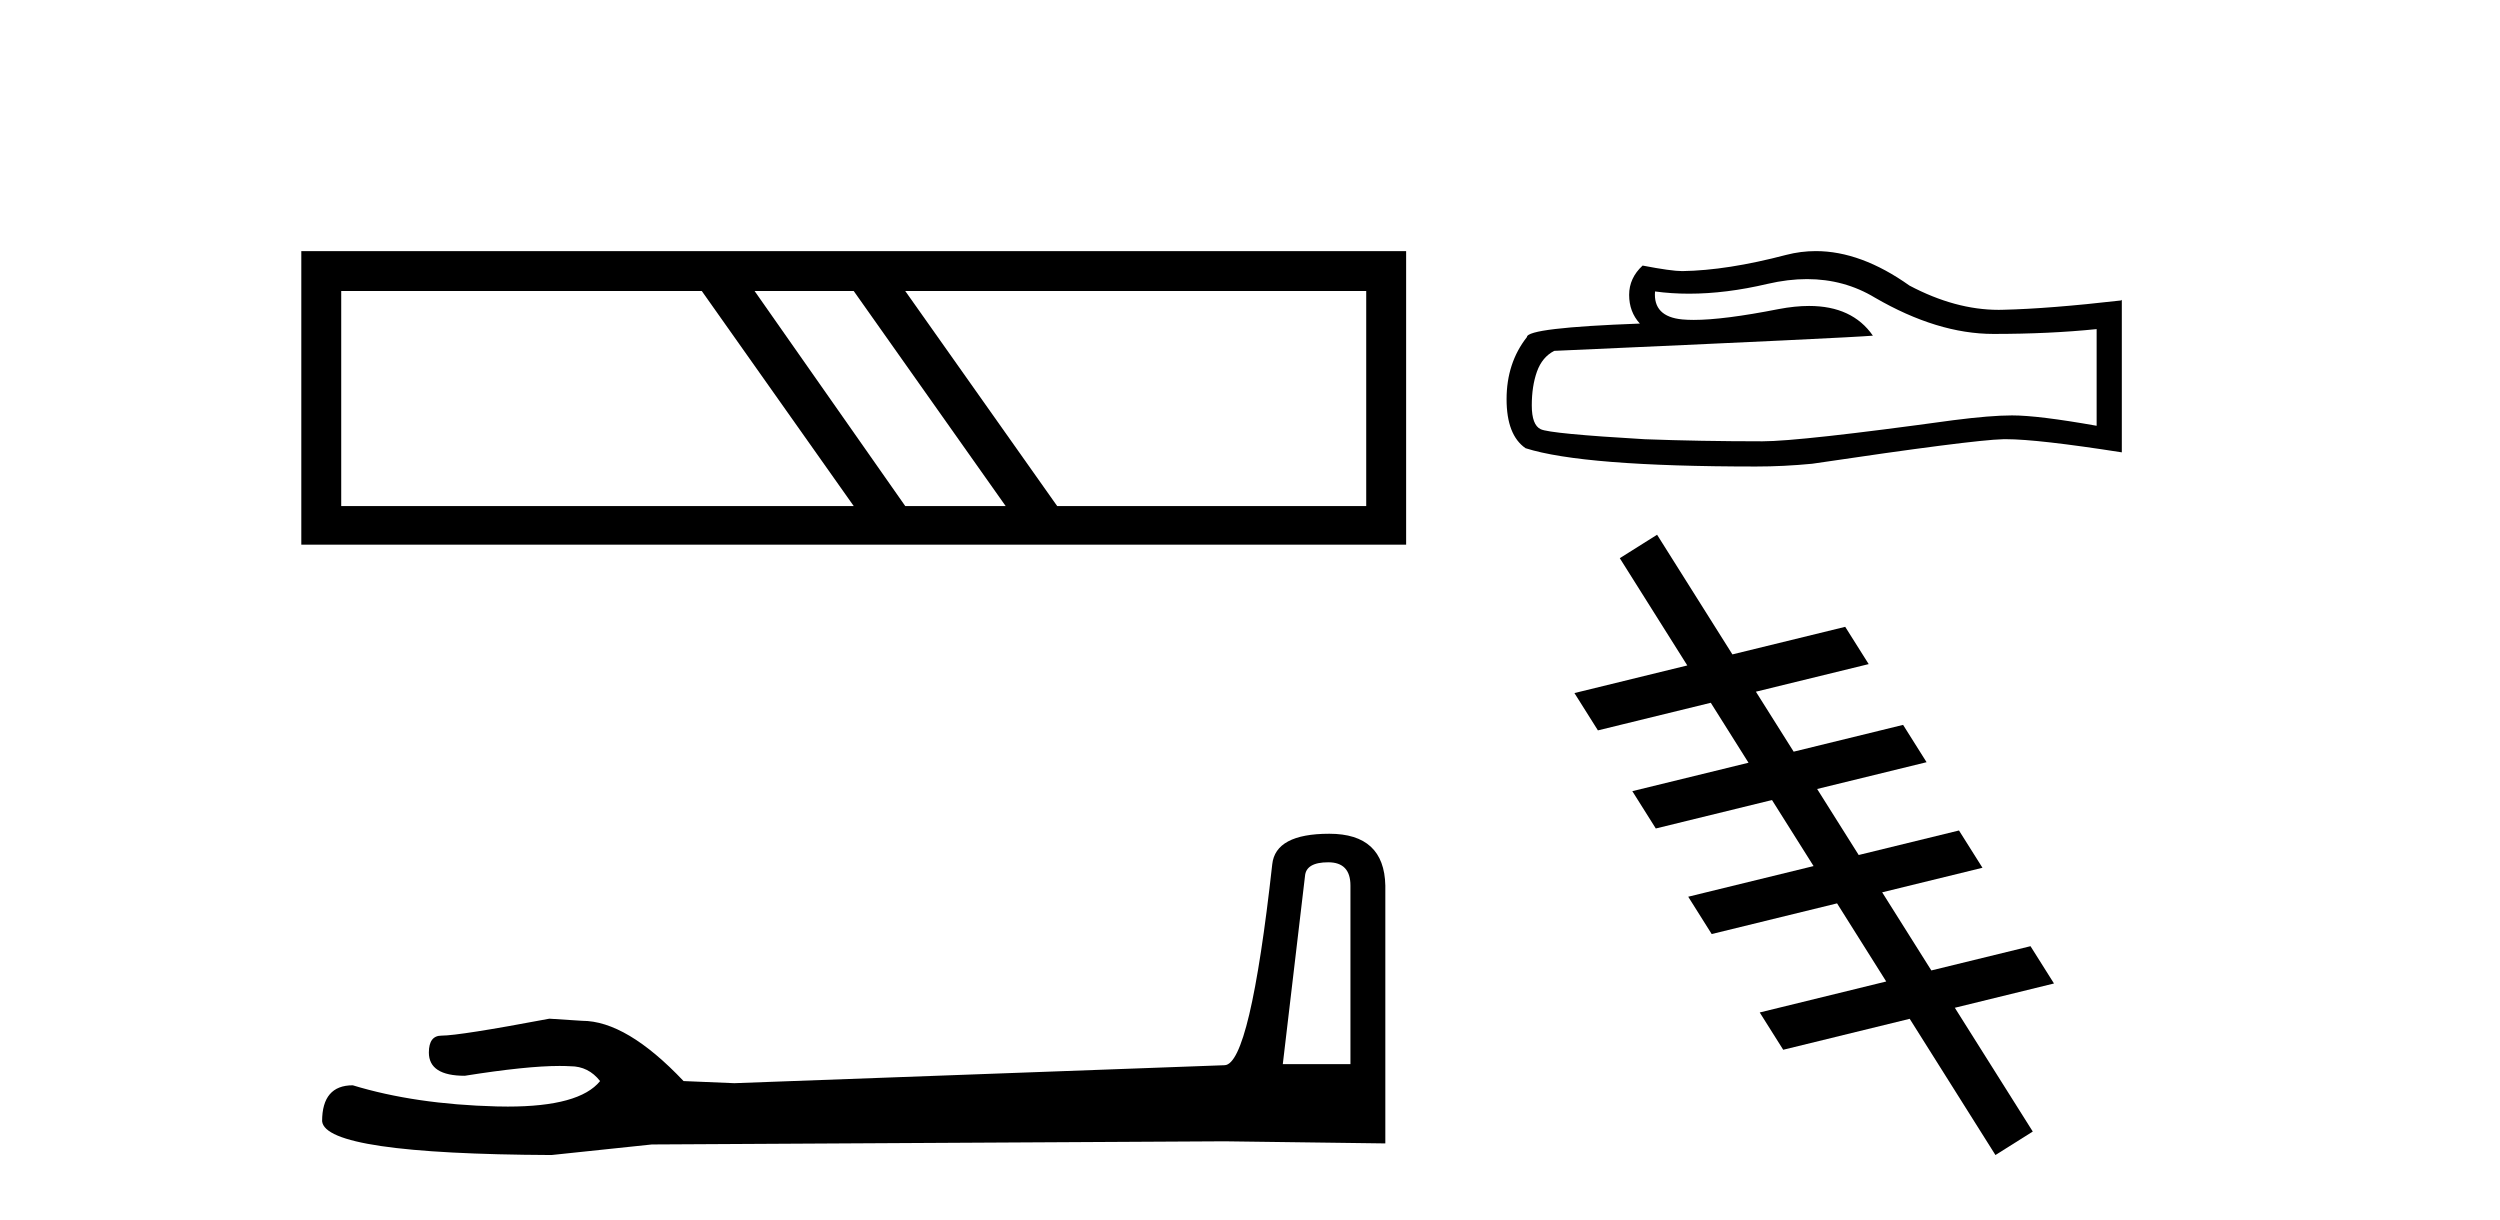
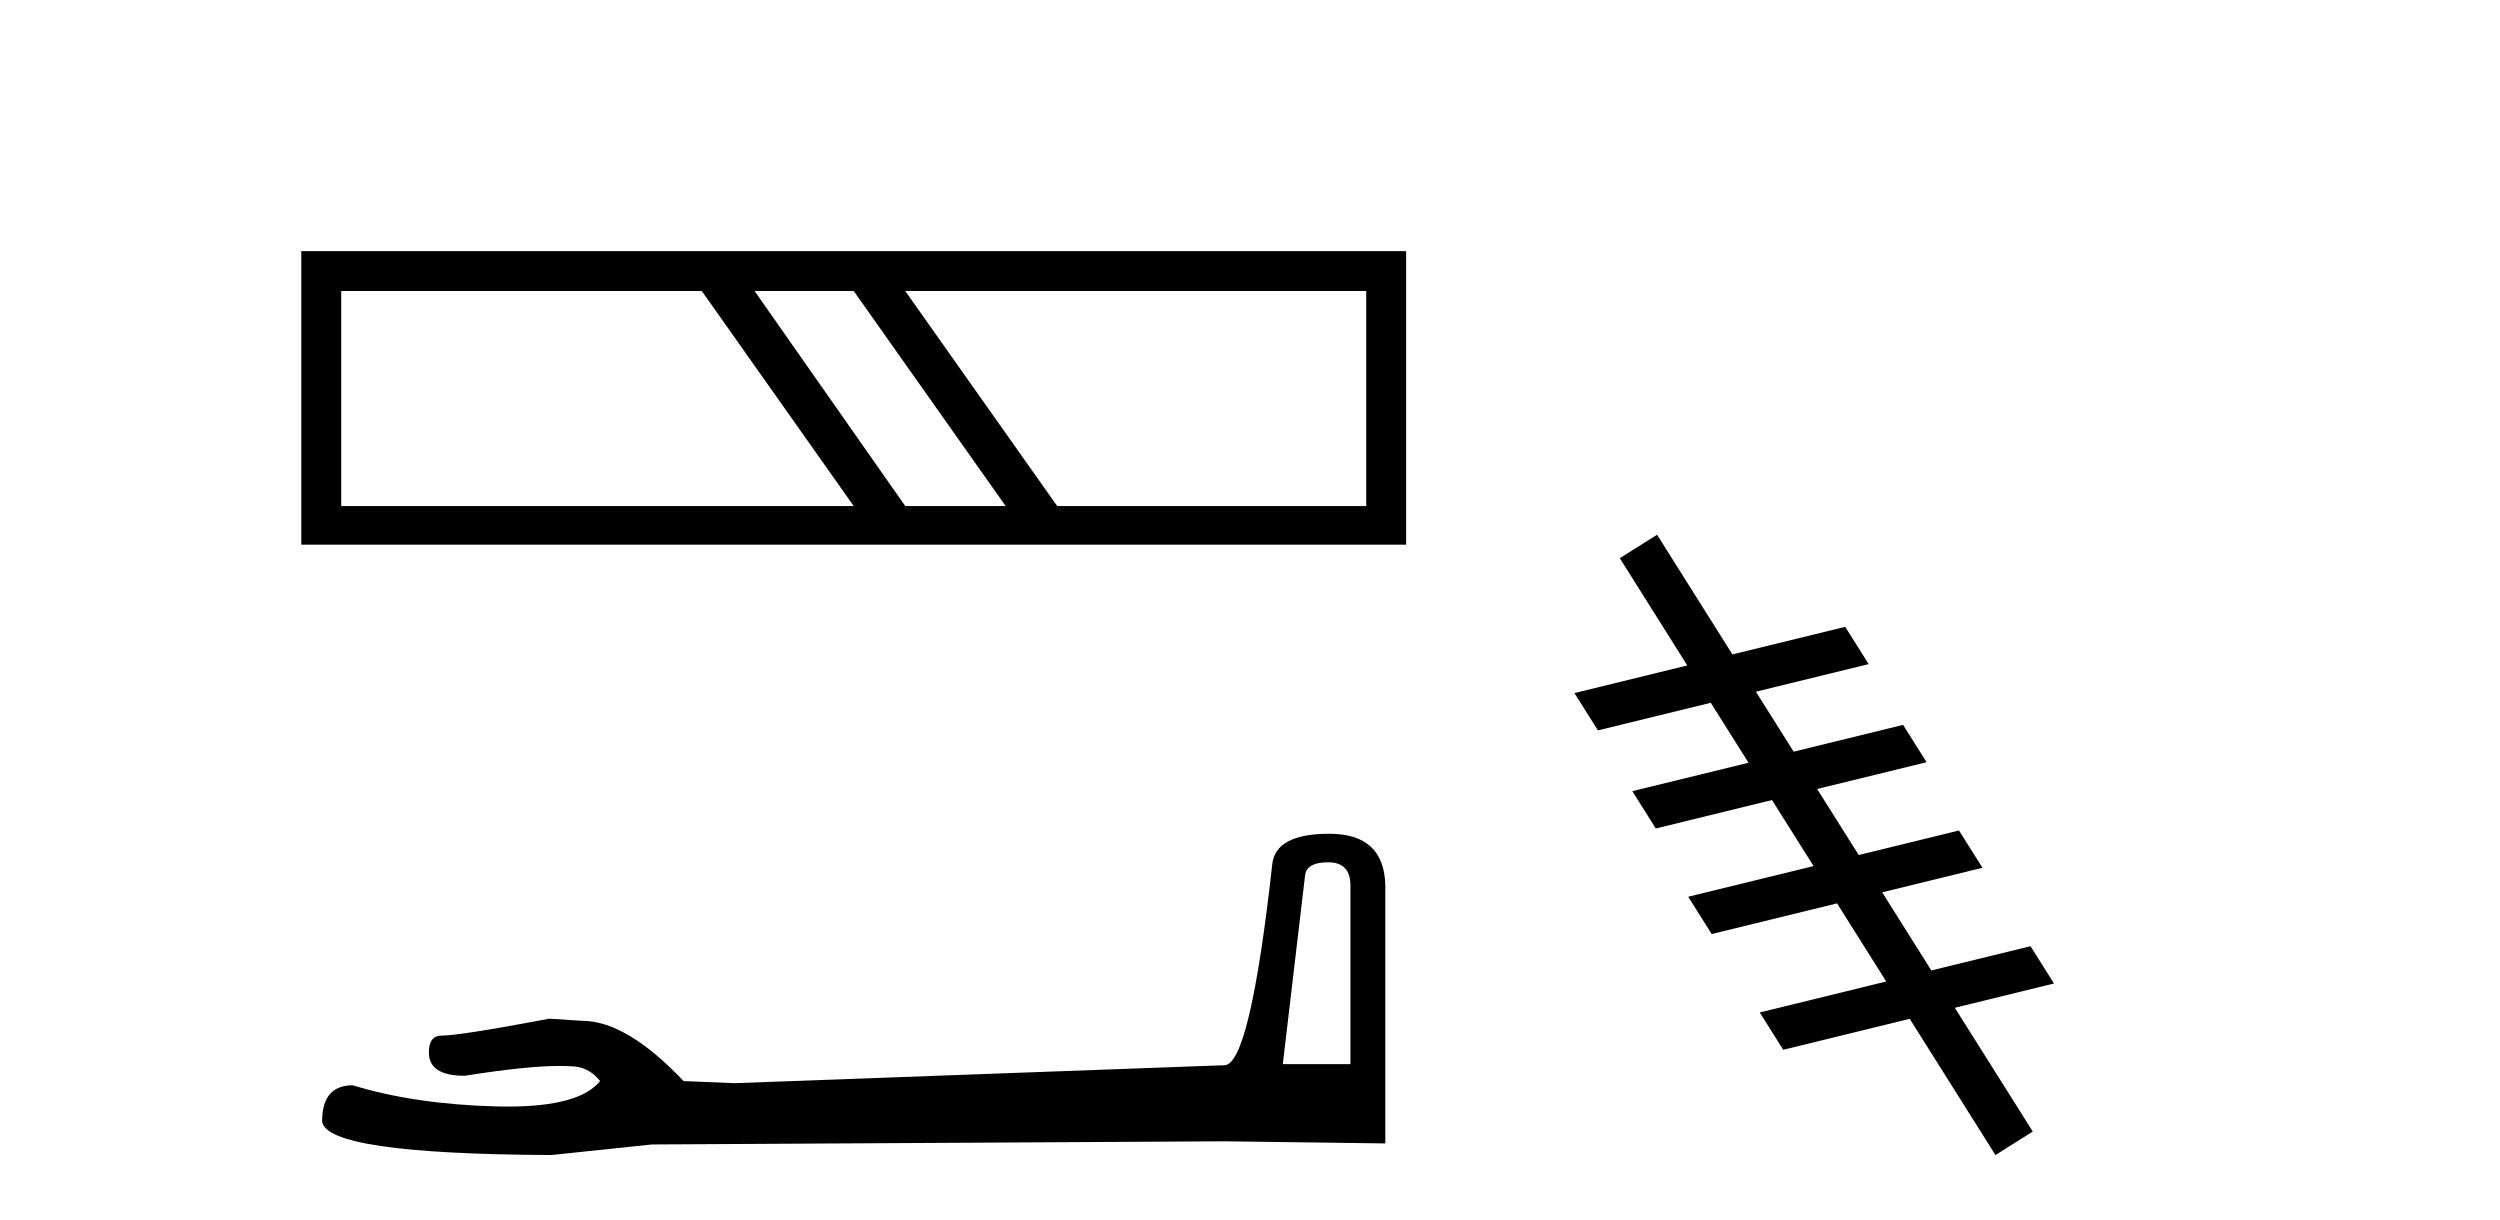
<svg xmlns="http://www.w3.org/2000/svg" width="84.0" height="41.0">
  <path d="M 23.58 9.778 L 28.685 17.003 L 11.465 17.003 L 11.465 9.778 ZM 28.685 9.778 L 33.79 17.003 L 30.416 17.003 L 25.354 9.778 ZM 45.905 9.778 L 45.905 17.003 L 35.521 17.003 L 30.416 9.778 ZM 10.124 8.437 L 10.124 18.301 L 47.246 18.301 L 47.246 8.437 Z" style="fill:#000000;stroke:none" />
  <path d="M 44.629 28.973 Q 45.375 28.973 45.375 29.754 L 45.375 35.755 L 43.102 35.755 L 43.848 29.435 Q 43.884 28.973 44.629 28.973 ZM 44.665 28.014 Q 42.854 28.014 42.747 29.044 Q 42.002 35.755 41.149 35.791 L 24.672 36.395 L 22.968 36.324 Q 21.05 34.299 19.559 34.299 Q 19.026 34.264 18.458 34.228 Q 15.44 34.797 14.836 34.797 Q 14.41 34.797 14.41 35.365 Q 14.41 36.146 15.617 36.146 Q 17.691 35.816 18.798 35.816 Q 18.999 35.816 19.168 35.826 Q 19.772 35.826 20.163 36.324 Q 19.47 37.181 17.063 37.181 Q 16.878 37.181 16.683 37.176 Q 13.948 37.105 11.853 36.466 Q 10.823 36.466 10.823 37.673 Q 10.93 38.774 18.529 38.809 L 21.903 38.454 L 41.149 38.348 L 46.547 38.419 L 46.547 29.754 Q 46.511 28.014 44.665 28.014 Z" style="fill:#000000;stroke:none" />
-   <path d="M 60.715 9.378 Q 61.967 9.378 62.999 10.002 Q 65.099 11.22 66.978 11.22 Q 68.869 11.22 70.447 11.058 L 70.447 14.306 Q 68.486 13.958 67.616 13.958 L 67.593 13.958 Q 66.885 13.958 65.621 14.12 Q 60.481 14.828 59.217 14.828 Q 57.117 14.828 55.261 14.758 Q 52.083 14.573 51.769 14.422 Q 51.468 14.283 51.468 13.622 Q 51.468 12.972 51.642 12.485 Q 51.816 11.998 52.222 11.789 Q 62.152 11.348 62.929 11.278 Q 62.237 10.28 60.785 10.28 Q 60.314 10.28 59.762 10.385 Q 57.913 10.749 56.91 10.749 Q 56.699 10.749 56.526 10.733 Q 55.54 10.64 55.609 9.793 L 55.609 9.793 Q 56.163 9.868 56.753 9.868 Q 57.992 9.868 59.391 9.538 Q 60.081 9.378 60.715 9.378 ZM 61.01 8.437 Q 60.508 8.437 60.017 8.564 Q 58.034 9.086 56.526 9.109 Q 56.154 9.109 55.192 8.923 Q 54.739 9.341 54.739 9.909 Q 54.739 10.478 55.099 10.872 Q 51.305 11.011 51.305 11.325 Q 50.621 12.195 50.621 13.413 Q 50.621 14.619 51.259 15.06 Q 53.185 15.675 58.997 15.675 Q 59.925 15.675 60.888 15.582 Q 66.27 14.782 67.303 14.758 Q 67.351 14.757 67.404 14.757 Q 68.465 14.757 71.293 15.199 L 71.293 10.072 L 71.27 10.095 Q 68.846 10.373 67.314 10.408 Q 67.236 10.411 67.157 10.411 Q 65.7 10.411 64.159 9.596 Q 62.529 8.437 61.01 8.437 Z" style="fill:#000000;stroke:none" />
-   <path d="M 55.678 17.967 L 54.425 18.755 L 56.693 22.359 L 56.693 22.359 L 52.901 23.287 L 52.901 23.287 L 53.69 24.541 L 57.482 23.613 L 57.482 23.613 L 58.75 25.628 L 58.75 25.628 L 54.846 26.583 L 55.635 27.837 L 59.539 26.881 L 59.539 26.881 L 60.936 29.1 L 60.936 29.1 L 56.724 30.13 L 57.513 31.384 L 61.725 30.353 L 61.725 30.353 L 63.377 32.978 L 63.377 32.978 L 59.127 34.019 L 59.916 35.272 L 64.166 34.232 L 64.166 34.232 L 64.166 34.232 L 64.166 34.232 L 64.166 34.232 L 64.166 34.232 L 67.047 38.809 L 68.301 38.02 L 65.682 33.861 L 65.682 33.861 L 69.014 33.045 L 68.225 31.792 L 64.893 32.607 L 64.893 32.607 L 64.893 32.607 L 64.893 32.607 L 64.893 32.607 L 64.893 32.607 L 63.241 29.982 L 63.241 29.982 L 66.611 29.157 L 65.822 27.904 L 62.452 28.728 L 61.056 26.51 L 61.056 26.51 L 64.733 25.61 L 63.944 24.356 L 60.267 25.256 L 60.267 25.256 L 58.998 23.241 L 58.998 23.241 L 62.788 22.314 L 61.999 21.061 L 58.209 21.988 L 58.209 21.988 L 55.678 17.967 Z" style="fill:#000000;stroke:none" />
+   <path d="M 55.678 17.967 L 54.425 18.755 L 56.693 22.359 L 56.693 22.359 L 52.901 23.287 L 52.901 23.287 L 53.69 24.541 L 57.482 23.613 L 57.482 23.613 L 58.75 25.628 L 58.75 25.628 L 54.846 26.583 L 55.635 27.837 L 59.539 26.881 L 59.539 26.881 L 60.936 29.1 L 60.936 29.1 L 56.724 30.13 L 57.513 31.384 L 61.725 30.353 L 61.725 30.353 L 63.377 32.978 L 59.127 34.019 L 59.916 35.272 L 64.166 34.232 L 64.166 34.232 L 64.166 34.232 L 64.166 34.232 L 64.166 34.232 L 64.166 34.232 L 67.047 38.809 L 68.301 38.02 L 65.682 33.861 L 65.682 33.861 L 69.014 33.045 L 68.225 31.792 L 64.893 32.607 L 64.893 32.607 L 64.893 32.607 L 64.893 32.607 L 64.893 32.607 L 64.893 32.607 L 63.241 29.982 L 63.241 29.982 L 66.611 29.157 L 65.822 27.904 L 62.452 28.728 L 61.056 26.51 L 61.056 26.51 L 64.733 25.61 L 63.944 24.356 L 60.267 25.256 L 60.267 25.256 L 58.998 23.241 L 58.998 23.241 L 62.788 22.314 L 61.999 21.061 L 58.209 21.988 L 58.209 21.988 L 55.678 17.967 Z" style="fill:#000000;stroke:none" />
</svg>